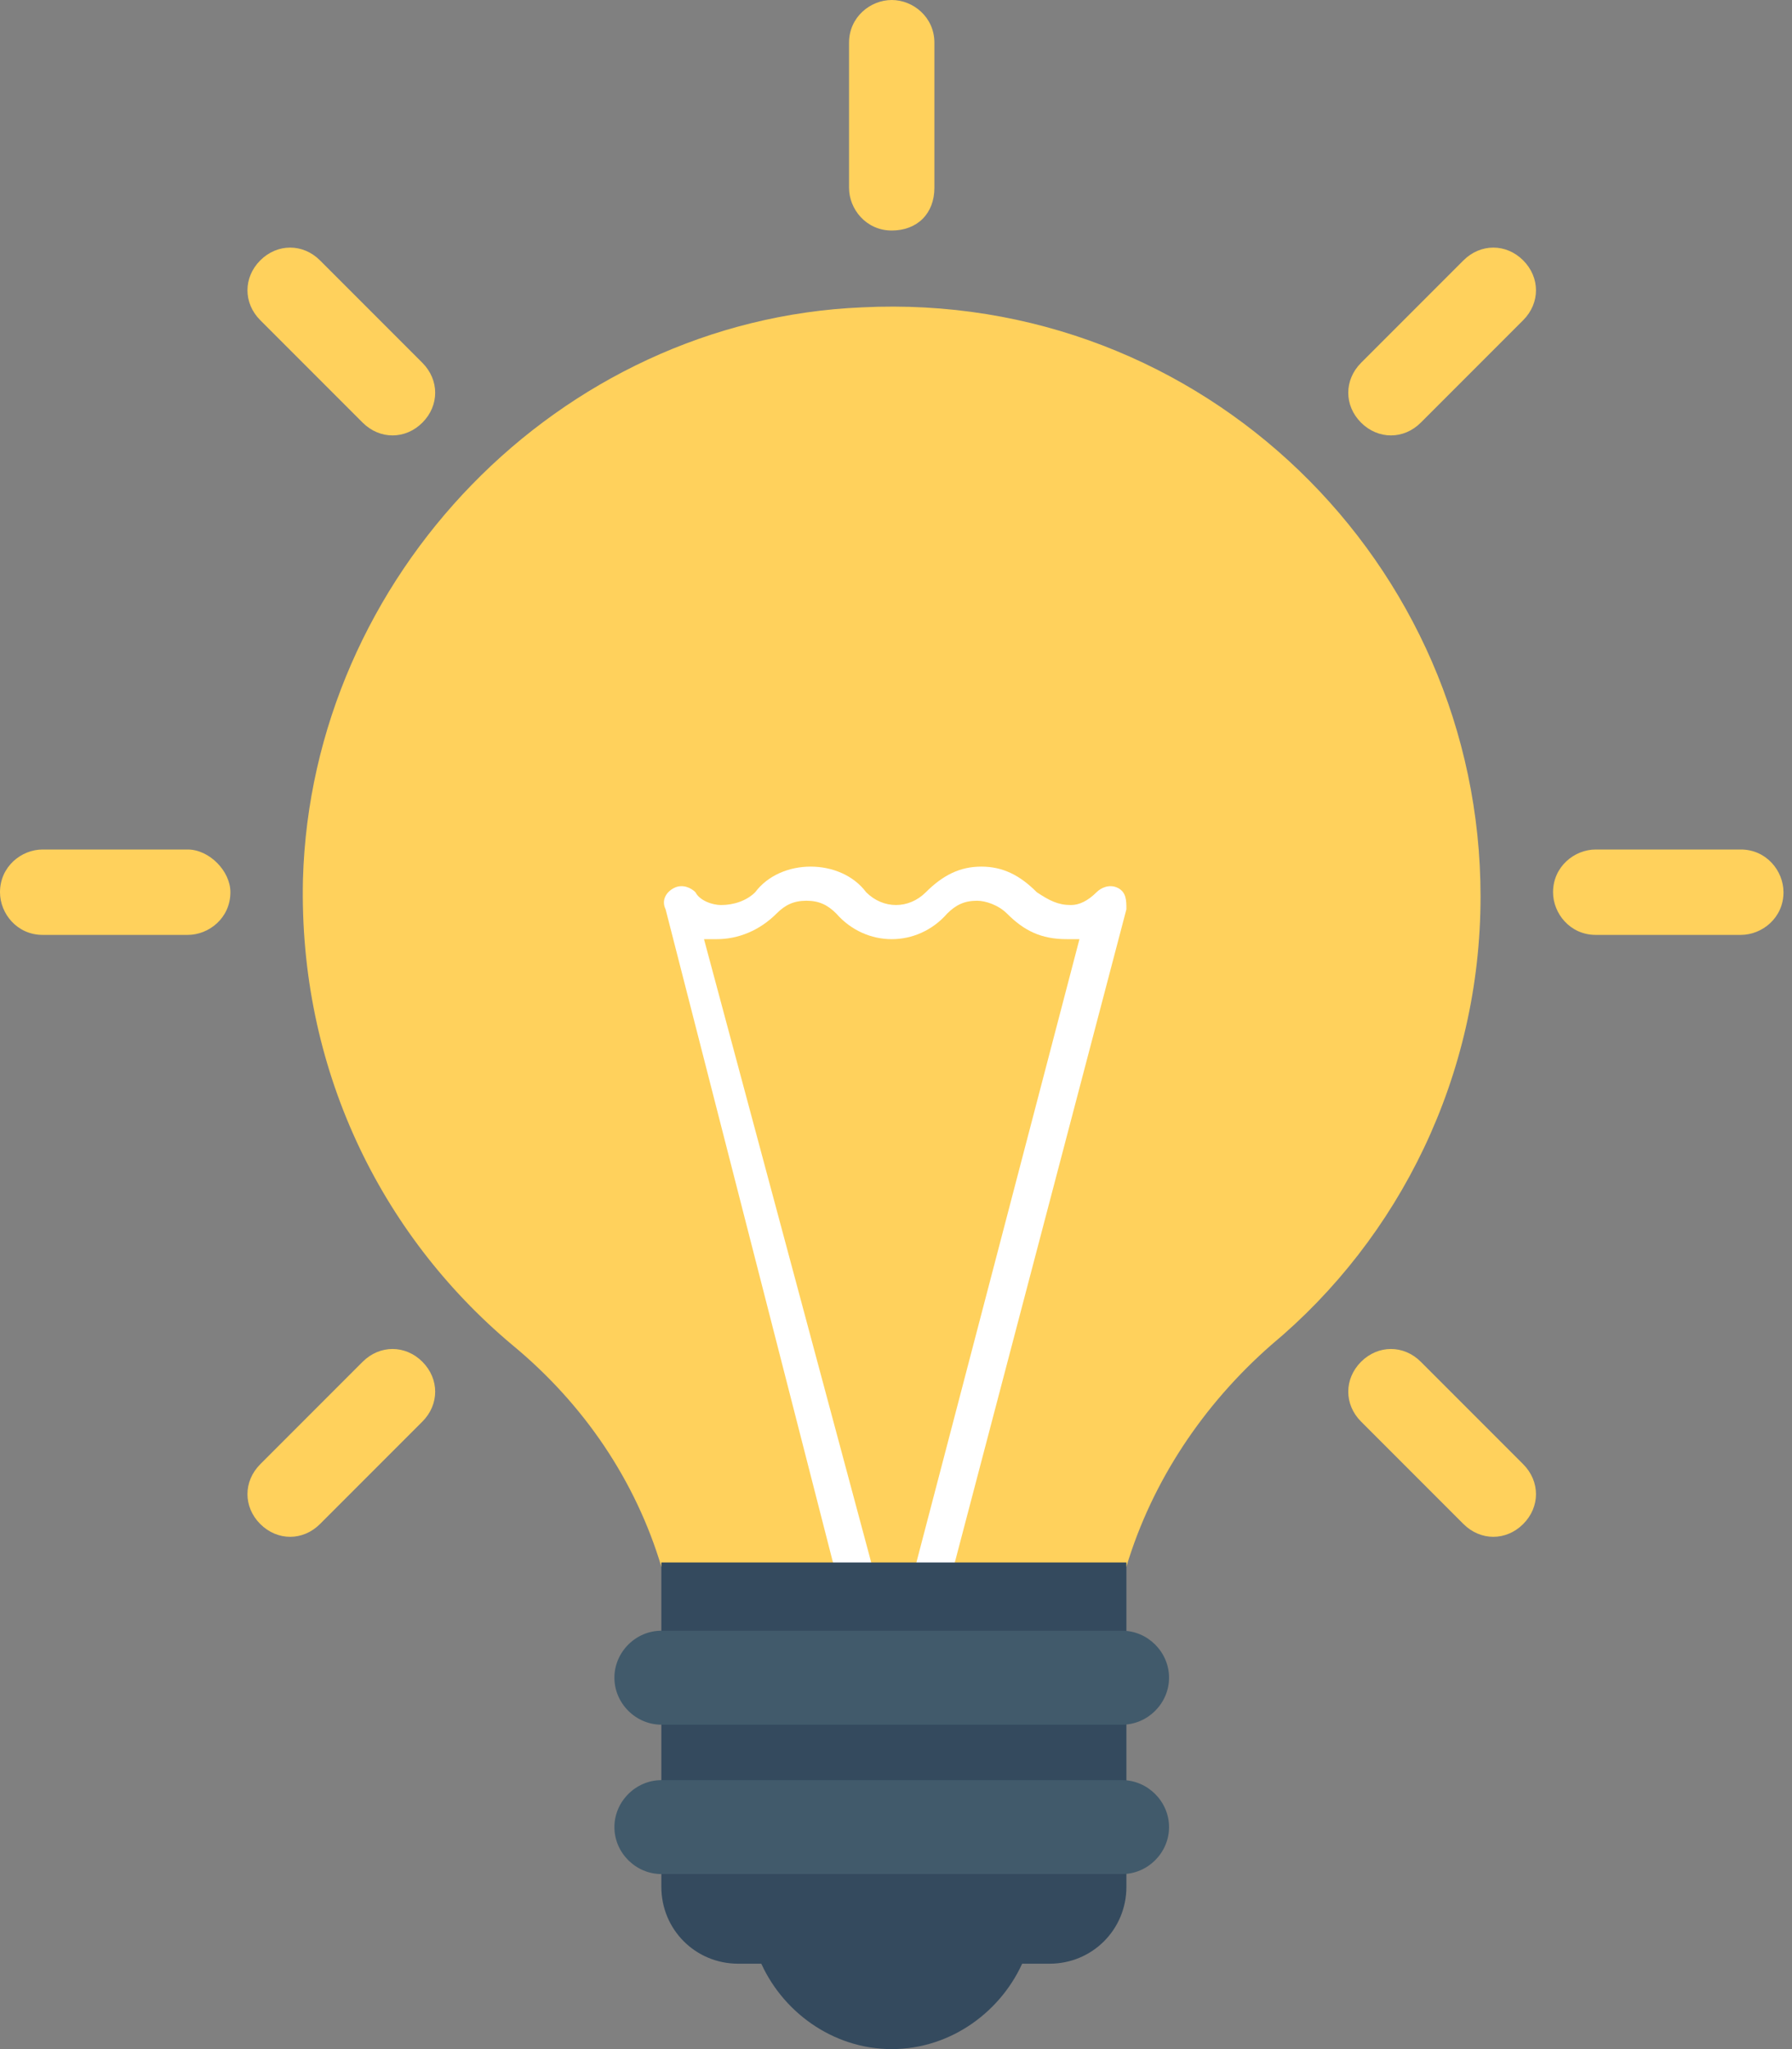
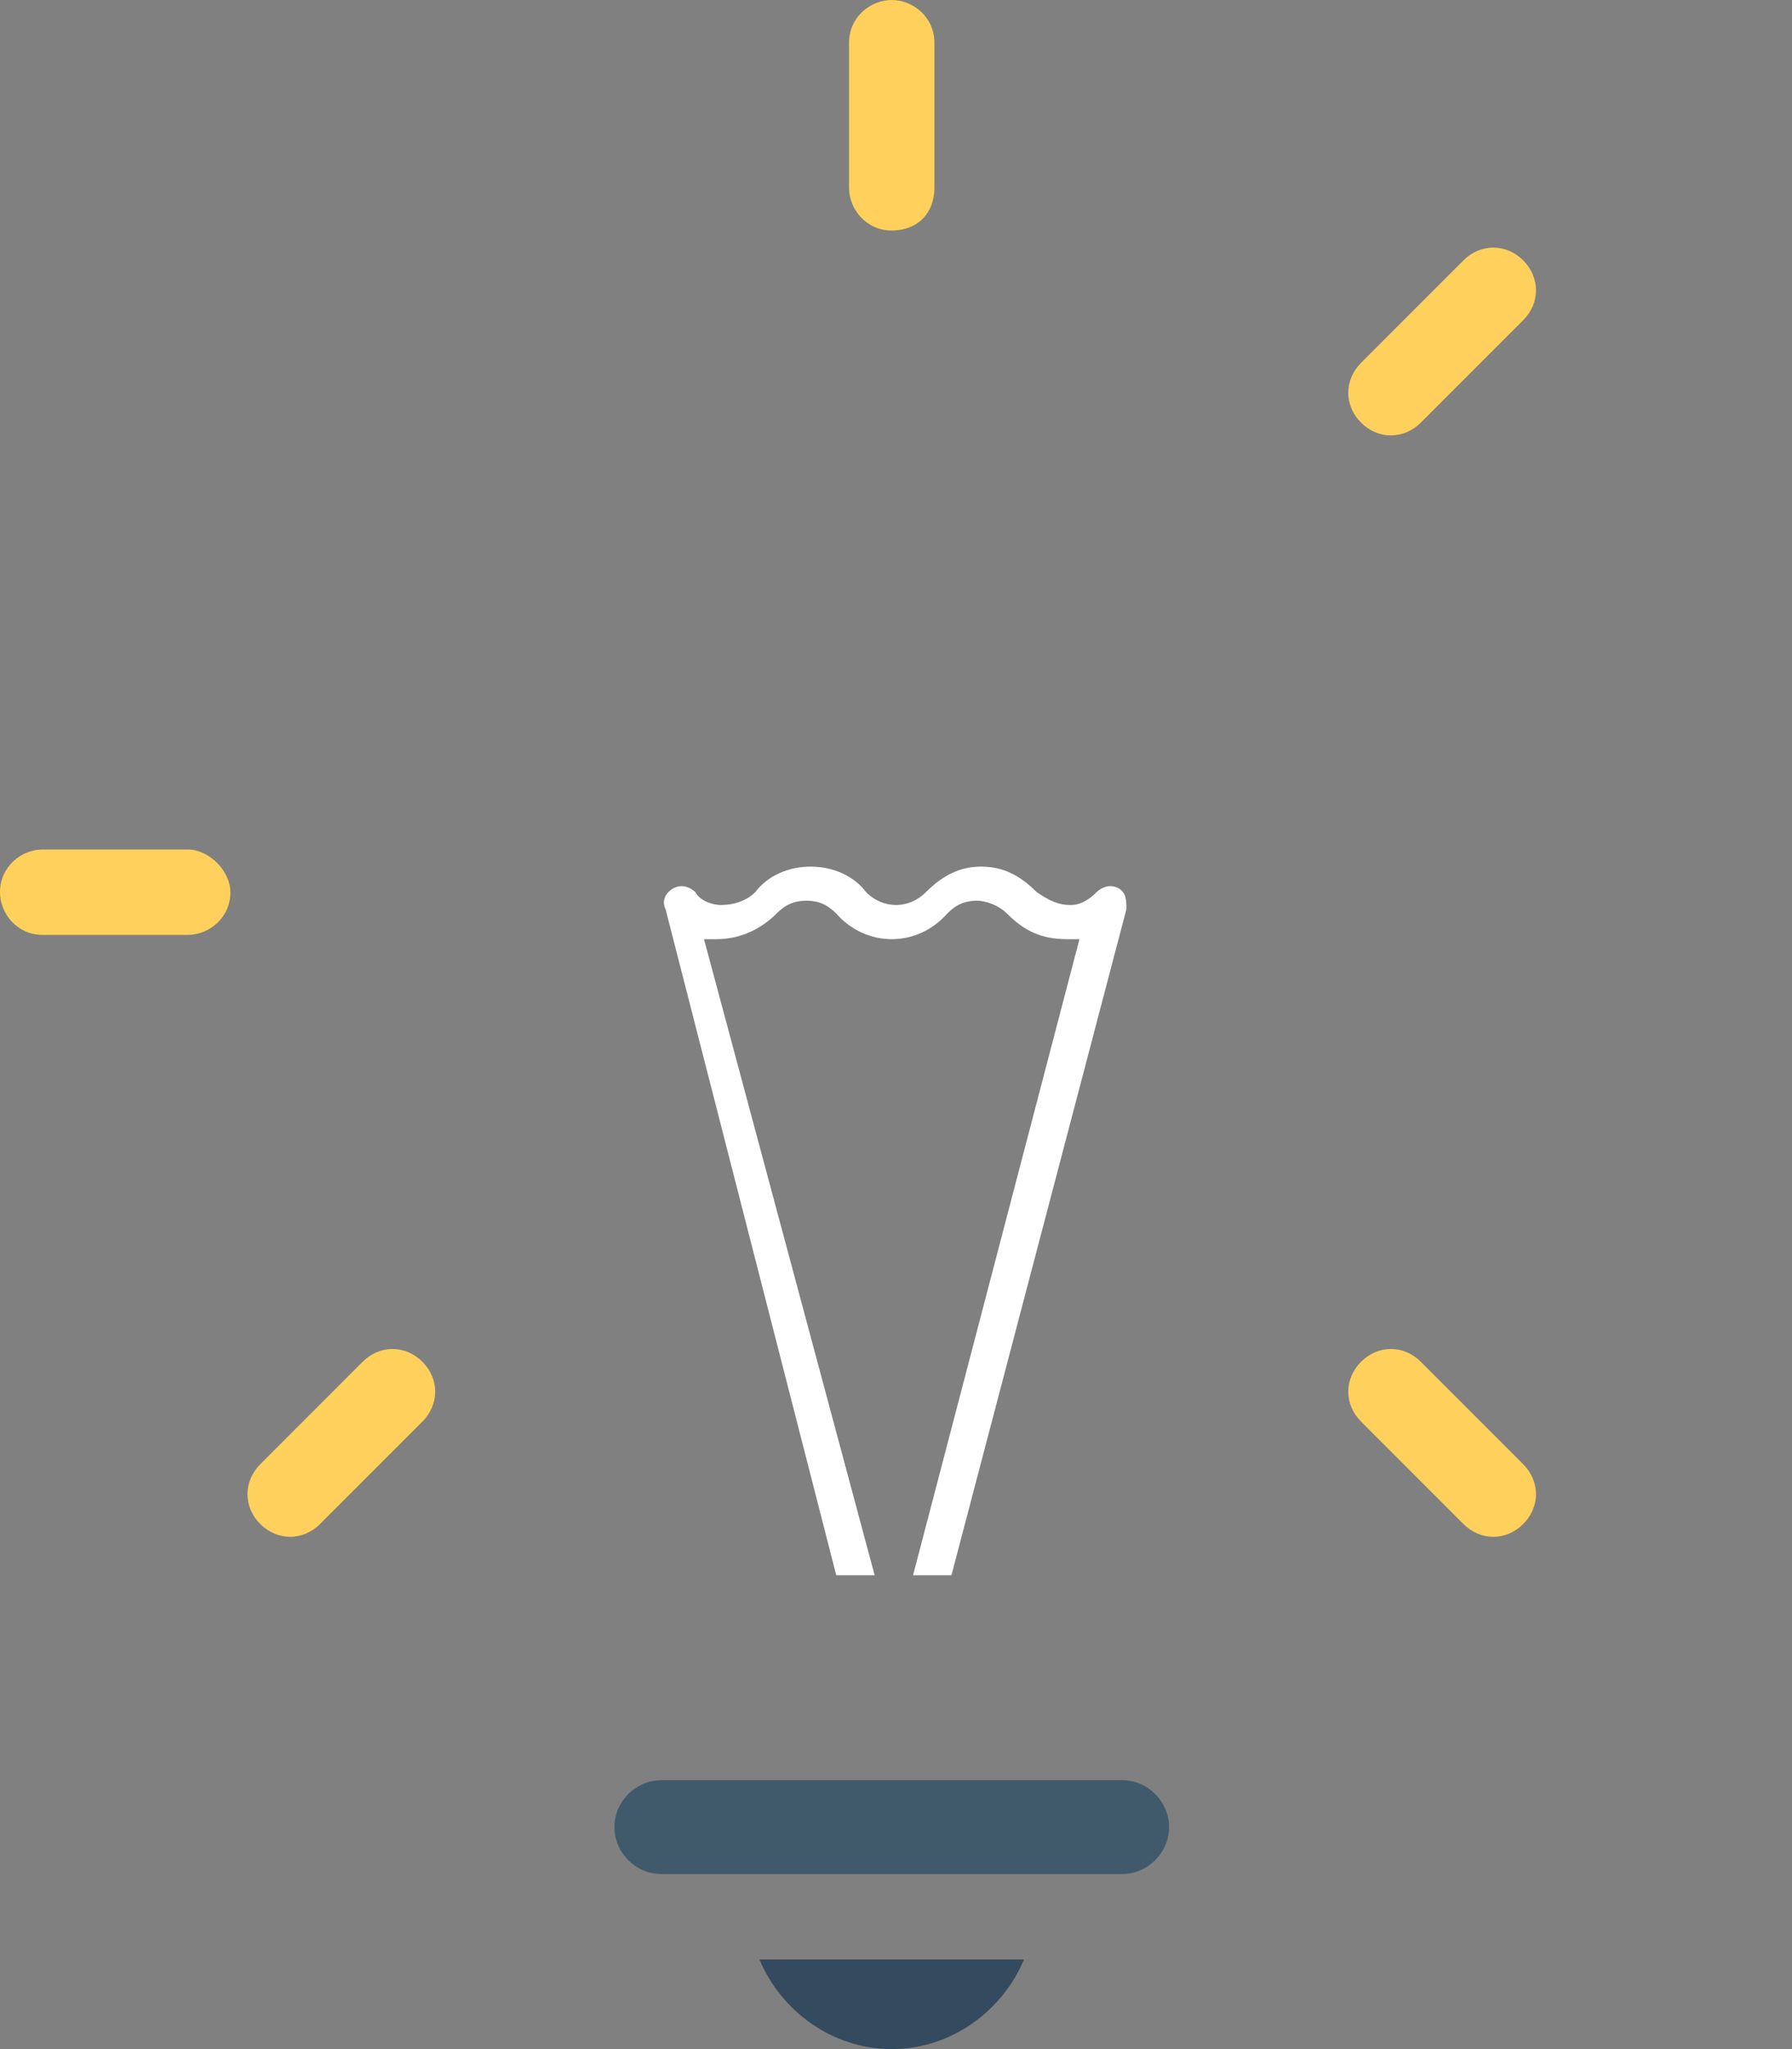
<svg xmlns="http://www.w3.org/2000/svg" width="35" height="40" viewBox="0 0 35 40" fill="none">
  <rect x="0" y="0" width="35" height="40" fill="#808080" stroke="none" />
-   <path d="M22 30.583C22.5 28.917 23.5 27.417 24.834 26.25C27.334 24.167 28.917 21 28.917 17.5C28.917 11 23.5 5.667 16.834 6C10.917 6.25 6.083 11.25 5.917 17.167C5.833 20.833 7.417 24.083 10 26.25C11.417 27.417 12.417 28.917 12.917 30.583H22Z" fill="#FFD15C" />
  <path d="M16.333 30.75H17.083L13.75 18.333C13.833 18.333 13.917 18.333 14 18.333C14.417 18.333 14.833 18.167 15.167 17.833C15.333 17.667 15.5 17.583 15.75 17.583C16 17.583 16.167 17.667 16.333 17.833C16.917 18.5 17.917 18.5 18.5 17.833C18.667 17.667 18.833 17.583 19.083 17.583C19.25 17.583 19.5 17.667 19.667 17.833C20 18.167 20.333 18.333 20.833 18.333C20.917 18.333 21 18.333 21.083 18.333L17.833 30.75H18.583L22 17.75C22 17.583 22 17.417 21.833 17.333C21.667 17.25 21.5 17.333 21.417 17.417C21.25 17.583 21.083 17.667 20.917 17.667C20.667 17.667 20.5 17.583 20.25 17.417C19.917 17.083 19.584 16.917 19.167 16.917C18.75 16.917 18.417 17.083 18.083 17.417C17.75 17.75 17.25 17.75 16.917 17.417C16.667 17.083 16.25 16.917 15.833 16.917C15.417 16.917 15 17.083 14.75 17.417C14.583 17.583 14.333 17.667 14.083 17.667C13.917 17.667 13.667 17.583 13.583 17.417C13.5 17.333 13.333 17.25 13.167 17.333C13 17.417 12.917 17.583 13 17.75L16.333 30.75Z" fill="white" />
  <path d="M14.833 38.25C15.25 39.25 16.25 40 17.417 40C18.583 40 19.583 39.25 20 38.25H14.833Z" fill="#344A5E" />
-   <path d="M20.5 38.333H14.417C13.583 38.333 12.917 37.667 12.917 36.833V30.5H22V36.833C22 37.667 21.333 38.333 20.5 38.333Z" fill="#344A5E" />
-   <path d="M21.917 33.667H12.917C12.417 33.667 12 33.25 12 32.75C12 32.25 12.417 31.833 12.917 31.833H21.917C22.417 31.833 22.833 32.25 22.833 32.75C22.833 33.25 22.417 33.667 21.917 33.667Z" fill="#415A6B" />
  <path d="M21.917 36.583H12.917C12.417 36.583 12 36.167 12 35.667C12 35.167 12.417 34.75 12.917 34.75H21.917C22.417 34.75 22.833 35.167 22.833 35.667C22.833 36.167 22.417 36.583 21.917 36.583Z" fill="#415A6B" />
  <path d="M17.417 0C17 0 16.583 0.333 16.583 0.833V3.667C16.583 4.083 16.917 4.5 17.417 4.5C17.917 4.5 18.25 4.167 18.25 3.667V0.833C18.25 0.333 17.833 0 17.417 0Z" fill="#FFD15C" />
-   <path d="M6.25 5.083C5.917 4.75 5.417 4.75 5.083 5.083C4.75 5.417 4.75 5.917 5.083 6.25L7.083 8.25C7.417 8.583 7.917 8.583 8.25 8.25C8.583 7.917 8.583 7.417 8.25 7.083L6.25 5.083Z" fill="#FFD15C" />
  <path d="M3.667 16.583H0.833C0.417 16.583 0 16.917 0 17.417C0 17.833 0.333 18.25 0.833 18.25H3.667C4.083 18.25 4.5 17.917 4.5 17.417C4.5 17 4.083 16.583 3.667 16.583Z" fill="#FFD15C" />
  <path d="M7.083 26.583L5.083 28.583C4.75 28.917 4.75 29.417 5.083 29.75C5.417 30.083 5.917 30.083 6.25 29.75L8.25 27.75C8.583 27.417 8.583 26.917 8.25 26.583C7.917 26.25 7.417 26.25 7.083 26.583Z" fill="#FFD15C" />
  <path d="M27.75 26.583C27.417 26.25 26.917 26.25 26.583 26.583C26.25 26.917 26.25 27.417 26.583 27.75L28.583 29.75C28.917 30.083 29.417 30.083 29.75 29.75C30.083 29.417 30.083 28.917 29.75 28.583L27.75 26.583Z" fill="#FFD15C" />
-   <path d="M34 16.583H31.167C30.75 16.583 30.333 16.917 30.333 17.417C30.333 17.833 30.667 18.25 31.167 18.25H34C34.417 18.25 34.834 17.917 34.834 17.417C34.833 17 34.5 16.583 34 16.583Z" fill="#FFD15C" />
  <path d="M28.583 5.083L26.583 7.083C26.25 7.417 26.25 7.917 26.583 8.25C26.917 8.583 27.417 8.583 27.75 8.25L29.75 6.25C30.083 5.917 30.083 5.417 29.75 5.083C29.417 4.75 28.917 4.75 28.583 5.083Z" fill="#FFD15C" />
</svg>